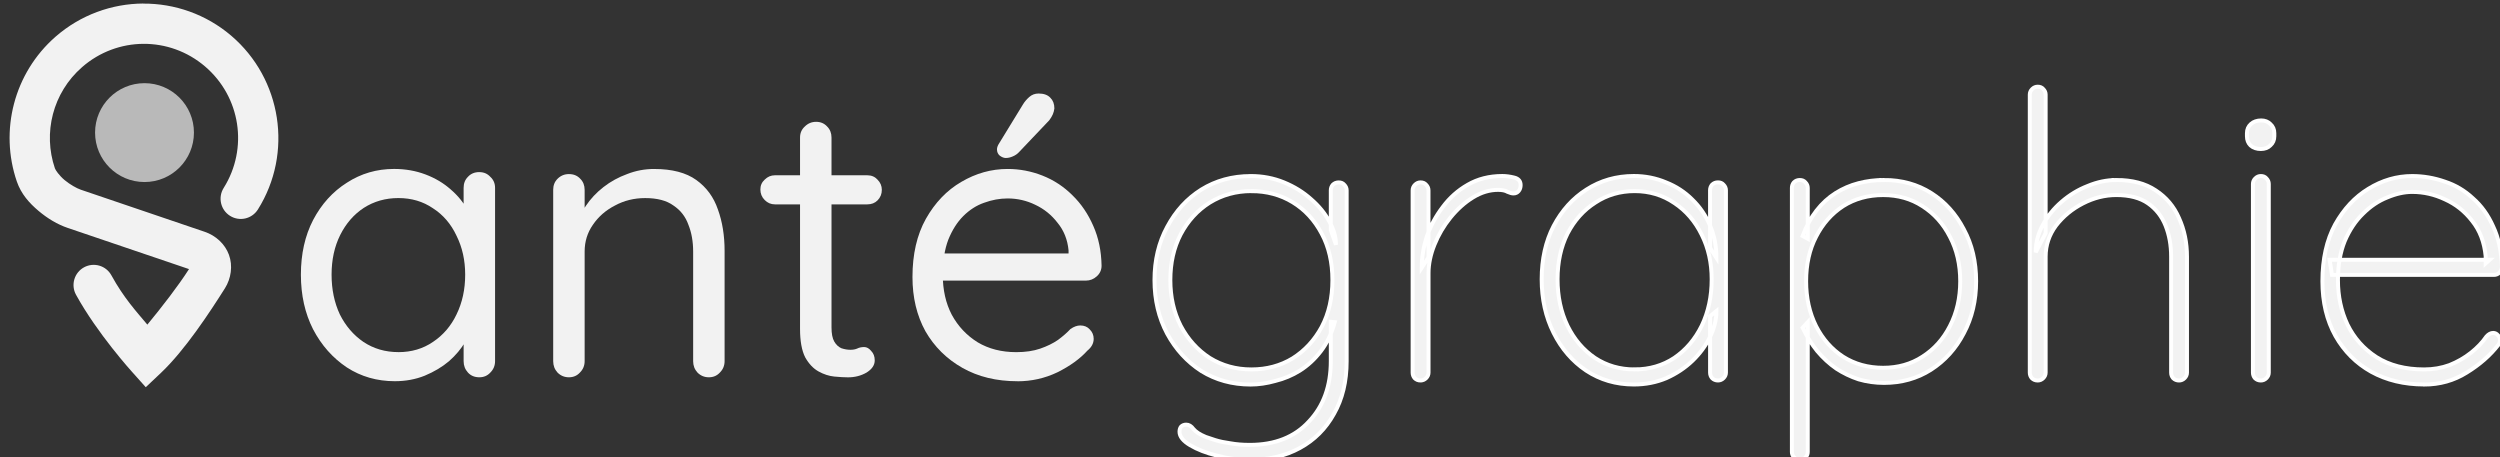
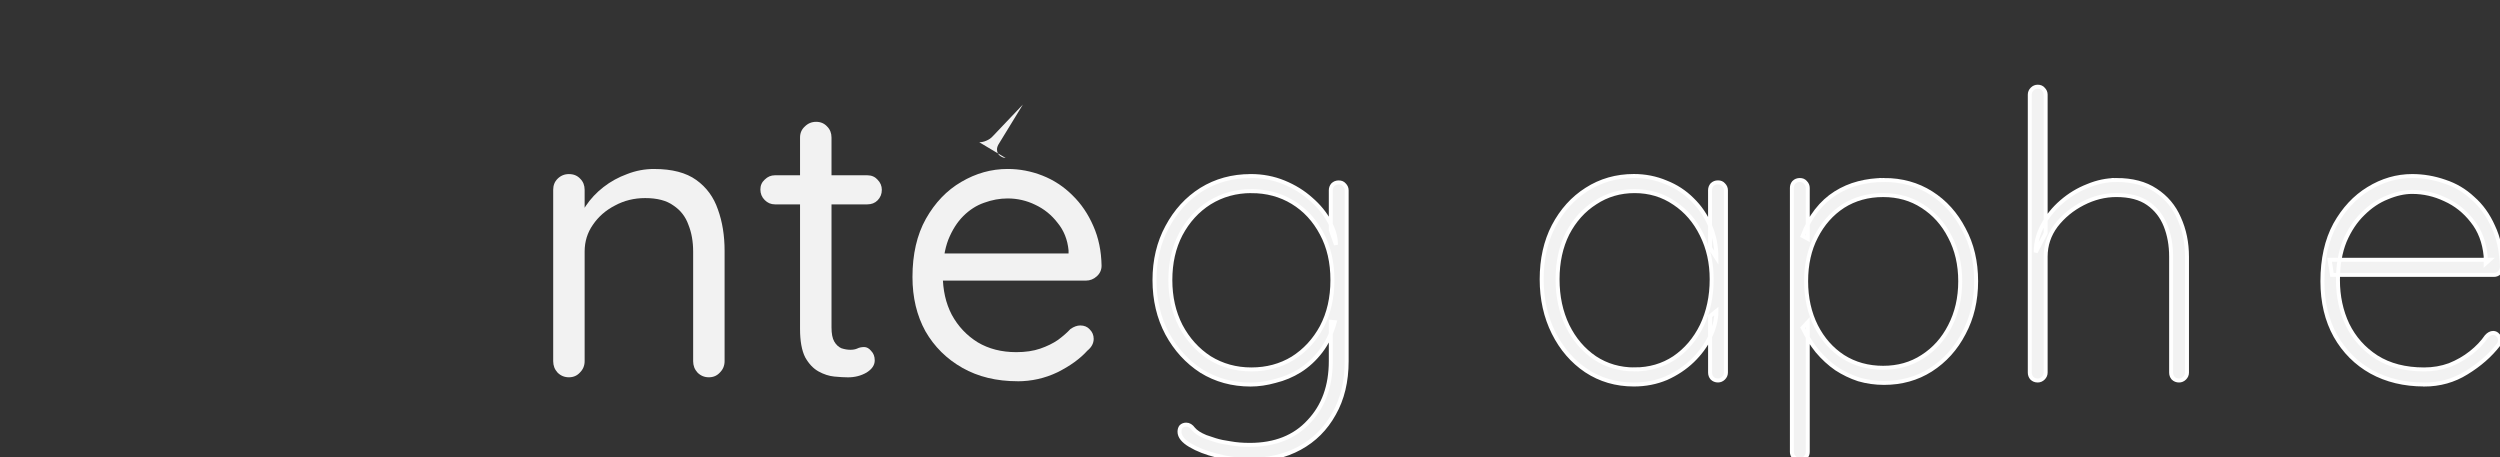
<svg xmlns="http://www.w3.org/2000/svg" xmlns:ns1="http://www.inkscape.org/namespaces/inkscape" xmlns:ns2="http://sodipodi.sourceforge.net/DTD/sodipodi-0.dtd" width="63.009mm" height="11.528mm" viewBox="0 0 63.009 11.528" version="1.1" id="svg671862" ns1:version="1.1 (c68e22c387, 2021-05-23)" ns2:docname="logo_santegraphie_white.svg">
  <rect x="0" y="0" width="63.009" height="11.528" fill="#333333" stroke="none" />
  <ns2:namedview id="namedview671864" pagecolor="#ffffff" bordercolor="#666666" borderopacity="1.0" ns1:pageshadow="2" ns1:pageopacity="0.0" ns1:pagecheckerboard="0" ns1:document-units="mm" showgrid="false" fit-margin-top="0" fit-margin-left="0" fit-margin-right="0" fit-margin-bottom="0" ns1:zoom="5.786981" ns1:cx="74.477521" ns1:cy="37.238761" ns1:window-width="2400" ns1:window-height="1271" ns1:window-x="2391" ns1:window-y="-9" ns1:window-maximized="1" ns1:current-layer="layer1" />
  <defs id="defs671859">
    <ns1:path-effect effect="fillet_chamfer" id="path-effect14871-9-3-4-1-5-1-8-1" is_visible="true" lpeversion="1" satellites_param="F,0,0,1,0,0,0,1 @ F,0,0,1,0,2.021,0,1 @ F,0,0,1,0,2.376,0,1 @ F,0,0,1,0,1.275,0,1 @ F,0,0,1,0,0,0,1 @ F,0,0,1,0,0,0,1 @ F,0,0,1,0,0,0,1" unit="px" method="auto" mode="F" radius="0" chamfer_steps="1" flexible="false" use_knot_distance="true" apply_no_radius="true" apply_with_radius="true" only_selected="false" hide_knots="false" />
    <ns1:path-effect effect="fillet_chamfer" id="path-effect9384-3-4-7-9-9-3" is_visible="true" lpeversion="1" satellites_param="F,0,0,1,0,0,0,1 @ F,0,0,1,0,0,0,1 @ F,0,0,1,0,0,0,1 @ F,0,0,1,0,0,0,1 @ F,0,0,1,0,0,0,1 @ F,0,0,1,0,0,0,1 @ F,0,0,1,0,0,0,1 @ F,0,0,1,0,0,0,1 @ F,0,0,1,0,0,0,1 @ F,0,0,1,0,0,0,1 @ F,0,0,1,0,0,0,1 @ F,0,0,1,0,0,0,1 @ F,0,0,1,0,0,0,1 @ F,0,0,1,0,0,0,1 @ F,0,0,1,0,0,0,1 @ F,0,0,1,0,0,0,1 @ F,0,0,1,0,0,0,1 @ F,0,0,1,0,0,0,1 @ F,0,0,1,0,0,0,1 @ F,0,0,1,0,0,0,1 @ F,0,0,1,0,0,0,1 @ F,0,0,1,0,0,0,1 @ F,0,0,1,0,0,0,1 @ F,0,0,1,0,0,0,1 @ F,0,0,1,0,0,0,1 @ F,0,0,1,0,0,0,1" unit="px" method="auto" mode="F" radius="0" chamfer_steps="1" flexible="false" use_knot_distance="true" apply_no_radius="true" apply_with_radius="true" only_selected="false" hide_knots="false" />
  </defs>
  <g ns1:label="Calque 1" ns1:groupmode="layer" id="layer1" transform="translate(-43.843,-104.331)">
    <g aria-label="graphie" id="text1760-8-1-2-1-1-0-5-3-1-9-0-94-3-7-8-1" style="font-weight:300;font-size:17.226px;font-family:Quicksand;-inkscape-font-specification:'Quicksand Light';display:inline;fill:#ffffff;fill-opacity:0.934;stroke:#ffffff;stroke-width:0.172;stroke-opacity:1;stroke-miterlimit:4;stroke-dasharray:none" class="st186" transform="matrix(0.581,0,0,0.581,24.406,3.988)">
      <path d="m 87.705,180.343 q 0.775,0 1.447,0.276 0.672,0.276 1.171,0.724 0.517,0.448 0.792,0.965 0.293,0.517 0.293,1.016 l -0.224,-0.637 v -1.723 q 0,-0.138 0.086,-0.241 0.103,-0.103 0.258,-0.103 0.155,0 0.241,0.103 0.103,0.103 0.103,0.241 v 7.407 q 0,1.326 -0.551,2.291 -0.534,0.965 -1.481,1.481 -0.947,0.517 -2.205,0.517 -0.689,0 -1.395,-0.189 -0.689,-0.172 -1.154,-0.448 -0.465,-0.276 -0.465,-0.586 0,-0.138 0.069,-0.224 0.086,-0.086 0.224,-0.086 0.172,0 0.31,0.189 0.155,0.189 0.534,0.345 0.155,0.052 0.413,0.138 0.276,0.086 0.655,0.138 0.379,0.069 0.844,0.069 1.637,0 2.567,-1.016 0.947,-0.999 0.947,-2.618 v -1.705 l 0.172,0.017 q -0.207,0.741 -0.603,1.258 -0.396,0.517 -0.913,0.844 -0.5,0.31 -1.068,0.448 -0.551,0.155 -1.068,0.155 -1.189,0 -2.136,-0.586 -0.93,-0.603 -1.481,-1.619 -0.551,-1.034 -0.551,-2.326 0,-1.292 0.551,-2.308 0.551,-1.034 1.481,-1.619 0.947,-0.586 2.136,-0.586 z m 0.034,0.655 q -0.999,0 -1.809,0.5 -0.792,0.5 -1.258,1.378 -0.448,0.861 -0.448,1.981 0,1.102 0.448,1.981 0.465,0.879 1.258,1.395 0.81,0.5 1.809,0.5 0.999,0 1.792,-0.482 0.792,-0.5 1.258,-1.361 0.465,-0.879 0.465,-2.033 0,-1.154 -0.465,-2.015 -0.465,-0.879 -1.258,-1.361 -0.792,-0.482 -1.792,-0.482 z" id="path1829" style="fill:#ffffff;fill-opacity:0.934;stroke:#ffffff;stroke-opacity:1;stroke-width:0.172;stroke-miterlimit:4;stroke-dasharray:none" />
-       <path d="m 95.078,189.214 q -0.155,0 -0.258,-0.103 -0.086,-0.103 -0.086,-0.241 v -7.907 q 0,-0.138 0.103,-0.241 0.103,-0.103 0.241,-0.103 0.155,0 0.241,0.103 0.103,0.103 0.103,0.241 v 2.911 l -0.293,0.448 q 0,-0.672 0.224,-1.361 0.241,-0.689 0.689,-1.275 0.448,-0.603 1.085,-0.965 0.655,-0.379 1.499,-0.379 0.241,0 0.517,0.069 0.276,0.069 0.276,0.327 0,0.155 -0.086,0.258 -0.086,0.103 -0.224,0.103 -0.103,0 -0.258,-0.069 -0.138,-0.086 -0.413,-0.086 -0.551,0 -1.085,0.327 -0.534,0.327 -0.982,0.879 -0.431,0.534 -0.689,1.171 -0.258,0.637 -0.258,1.24 v 4.307 q 0,0.138 -0.103,0.241 -0.103,0.103 -0.241,0.103 z" id="path1831" style="fill:#ffffff;fill-opacity:0.934;stroke:#ffffff;stroke-opacity:1;stroke-width:0.172;stroke-miterlimit:4;stroke-dasharray:none" />
      <path d="m 107.981,180.618 q 0.155,0 0.241,0.103 0.103,0.103 0.103,0.241 v 7.907 q 0,0.138 -0.103,0.241 -0.103,0.103 -0.241,0.103 -0.155,0 -0.258,-0.103 -0.086,-0.103 -0.086,-0.241 v -2.446 l 0.276,-0.224 q 0,0.551 -0.276,1.12 -0.276,0.568 -0.758,1.034 -0.482,0.465 -1.137,0.758 -0.655,0.276 -1.413,0.276 -1.154,0 -2.067,-0.603 -0.896,-0.603 -1.413,-1.637 -0.517,-1.034 -0.517,-2.326 0,-1.309 0.517,-2.308 0.534,-1.016 1.43,-1.585 0.913,-0.586 2.05,-0.586 0.741,0 1.395,0.276 0.655,0.258 1.137,0.741 0.5,0.482 0.775,1.137 0.276,0.637 0.276,1.395 l -0.276,-0.431 v -2.498 q 0,-0.138 0.086,-0.241 0.103,-0.103 0.258,-0.103 z m -3.618,8.114 q 0.965,0 1.723,-0.5 0.758,-0.517 1.189,-1.395 0.431,-0.896 0.431,-2.015 0,-1.068 -0.431,-1.929 -0.431,-0.879 -1.189,-1.378 -0.758,-0.517 -1.723,-0.517 -0.947,0 -1.705,0.5 -0.758,0.482 -1.206,1.344 -0.431,0.861 -0.431,1.981 0,1.12 0.431,2.015 0.431,0.879 1.189,1.395 0.758,0.5 1.723,0.5 z" id="path1833" style="fill:#ffffff;fill-opacity:0.934;stroke:#ffffff;stroke-opacity:1;stroke-width:0.172;stroke-miterlimit:4;stroke-dasharray:none" />
      <path d="m 115.181,180.515 q 1.154,0 2.05,0.568 0.896,0.568 1.413,1.568 0.534,0.982 0.534,2.257 0,1.258 -0.534,2.257 -0.517,0.999 -1.43,1.585 -0.896,0.568 -2.033,0.568 -0.568,0 -1.102,-0.155 -0.517,-0.172 -0.965,-0.465 -0.448,-0.31 -0.827,-0.758 -0.362,-0.448 -0.637,-1.016 l 0.224,-0.241 v 5.633 q 0,0.138 -0.103,0.241 -0.086,0.103 -0.241,0.103 -0.138,0 -0.241,-0.103 -0.103,-0.103 -0.103,-0.241 v -11.456 q 0,-0.138 0.086,-0.241 0.103,-0.103 0.258,-0.103 0.155,0 0.241,0.103 0.103,0.103 0.103,0.241 v 2.205 l -0.224,-0.121 q 0.241,-0.637 0.603,-1.102 0.362,-0.465 0.827,-0.758 0.465,-0.293 0.999,-0.431 0.534,-0.138 1.102,-0.138 z m -0.035,0.655 q -0.982,0 -1.74,0.482 -0.741,0.482 -1.171,1.326 -0.431,0.827 -0.431,1.929 0,1.085 0.431,1.947 0.431,0.844 1.171,1.326 0.758,0.482 1.74,0.482 0.965,0 1.705,-0.482 0.758,-0.482 1.189,-1.326 0.448,-0.861 0.448,-1.947 0,-1.085 -0.448,-1.929 -0.431,-0.844 -1.189,-1.326 -0.741,-0.482 -1.705,-0.482 z" id="path1835" style="fill:#ffffff;fill-opacity:0.934;stroke:#ffffff;stroke-opacity:1;stroke-width:0.172;stroke-miterlimit:4;stroke-dasharray:none" />
      <path d="m 125.259,180.515 q 1.034,0 1.705,0.448 0.689,0.448 1.016,1.206 0.345,0.758 0.345,1.671 v 5.03 q 0,0.138 -0.103,0.241 -0.103,0.103 -0.241,0.103 -0.155,0 -0.258,-0.103 -0.086,-0.103 -0.086,-0.241 v -5.03 q 0,-0.741 -0.241,-1.344 -0.241,-0.603 -0.758,-0.965 -0.517,-0.362 -1.378,-0.362 -0.741,0 -1.447,0.362 -0.706,0.362 -1.171,0.965 -0.448,0.603 -0.448,1.344 v 5.03 q 0,0.138 -0.103,0.241 -0.103,0.103 -0.241,0.103 -0.155,0 -0.258,-0.103 -0.086,-0.103 -0.086,-0.241 v -12.058 q 0,-0.138 0.103,-0.241 0.103,-0.103 0.241,-0.103 0.155,0 0.241,0.103 0.103,0.103 0.103,0.241 v 6.012 l -0.431,0.827 q 0,-0.62 0.31,-1.189 0.31,-0.568 0.81,-0.999 0.517,-0.448 1.137,-0.689 0.62,-0.258 1.24,-0.258 z" id="path1837" style="fill:#ffffff;fill-opacity:0.934;stroke:#ffffff;stroke-opacity:1;stroke-width:0.172;stroke-miterlimit:4;stroke-dasharray:none" />
-       <path d="m 131.874,188.87 q 0,0.138 -0.103,0.241 -0.103,0.103 -0.241,0.103 -0.155,0 -0.258,-0.103 -0.086,-0.103 -0.086,-0.241 v -8.183 q 0,-0.138 0.103,-0.241 0.103,-0.103 0.241,-0.103 0.155,0 0.241,0.103 0.103,0.103 0.103,0.241 z m -0.345,-9.698 q -0.276,0 -0.448,-0.155 -0.155,-0.155 -0.155,-0.396 v -0.138 q 0,-0.241 0.172,-0.396 0.172,-0.155 0.448,-0.155 0.241,0 0.396,0.155 0.172,0.155 0.172,0.396 v 0.138 q 0,0.241 -0.172,0.396 -0.155,0.155 -0.413,0.155 z" id="path1839" style="fill:#ffffff;fill-opacity:0.934;stroke:#ffffff;stroke-opacity:1;stroke-width:0.172;stroke-miterlimit:4;stroke-dasharray:none" />
      <path d="m 138.609,189.386 q -1.292,0 -2.291,-0.551 -0.982,-0.551 -1.55,-1.55 -0.568,-1.016 -0.568,-2.377 0,-1.447 0.551,-2.463 0.568,-1.016 1.447,-1.55 0.896,-0.551 1.895,-0.551 0.724,0 1.413,0.241 0.689,0.224 1.223,0.724 0.551,0.482 0.879,1.223 0.345,0.724 0.379,1.74 0,0.138 -0.103,0.258 -0.103,0.103 -0.241,0.103 h -7.028 l -0.103,-0.655 h 6.942 l -0.172,0.155 v -0.31 q -0.086,-0.913 -0.586,-1.533 -0.482,-0.62 -1.171,-0.93 -0.689,-0.327 -1.43,-0.327 -0.517,0 -1.085,0.241 -0.568,0.224 -1.051,0.706 -0.482,0.465 -0.792,1.189 -0.293,0.724 -0.293,1.688 0,1.051 0.413,1.929 0.431,0.879 1.258,1.413 0.844,0.534 2.067,0.534 0.586,0 1.102,-0.189 0.517,-0.207 0.93,-0.534 0.413,-0.327 0.672,-0.706 0.138,-0.155 0.293,-0.155 0.121,0 0.207,0.103 0.086,0.086 0.086,0.207 0,0.121 -0.069,0.207 -0.534,0.689 -1.378,1.206 -0.827,0.517 -1.843,0.517 z" id="path1841" style="fill:#ffffff;fill-opacity:0.934;stroke:#ffffff;stroke-opacity:1;stroke-width:0.172;stroke-miterlimit:4;stroke-dasharray:none" />
    </g>
    <g aria-label="anté" id="text1762-0-7-1-8-5-1-7-9-3-2-7-5-3-3-2-0" style="font-weight:500;font-size:17.051px;font-family:Quicksand;-inkscape-font-specification:'Quicksand Medium';display:inline;fill:#ffffff;fill-opacity:0.934;stroke:none;stroke-width:0.412" class="st186" transform="matrix(0.581,0,0,0.581,24.406,3.988)">
-       <path d="m 54.248,180.174 q 0.29,0 0.477,0.205 0.205,0.188 0.205,0.477 v 7.519 q 0,0.29 -0.205,0.494 -0.188,0.205 -0.477,0.205 -0.307,0 -0.494,-0.205 -0.188,-0.205 -0.188,-0.494 v -1.62 l 0.324,-0.034 q 0,0.375 -0.256,0.818 -0.256,0.443 -0.699,0.835 -0.443,0.375 -1.057,0.631 -0.597,0.239 -1.296,0.239 -1.159,0 -2.08,-0.597 -0.921,-0.614 -1.466,-1.654 -0.529,-1.04 -0.529,-2.37 0,-1.347 0.529,-2.37 0.546,-1.04 1.466,-1.62 0.921,-0.597 2.046,-0.597 0.733,0 1.364,0.239 0.631,0.239 1.091,0.648 0.477,0.409 0.733,0.904 0.273,0.494 0.273,0.989 l -0.443,-0.102 v -1.859 q 0,-0.29 0.188,-0.477 0.188,-0.205 0.494,-0.205 z m -3.512,7.809 q 0.853,0 1.5,-0.443 0.665,-0.443 1.023,-1.194 0.375,-0.767 0.375,-1.722 0,-0.938 -0.375,-1.688 -0.358,-0.767 -1.023,-1.194 -0.648,-0.443 -1.5,-0.443 -0.835,0 -1.5,0.426 -0.648,0.426 -1.023,1.176 -0.375,0.75 -0.375,1.722 0,0.955 0.358,1.722 0.375,0.75 1.023,1.194 0.665,0.443 1.518,0.443 z" id="path1820" style="fill:#ffffff;fill-opacity:0.934;stroke:none" />
      <path d="m 61.835,180.038 q 1.159,0 1.824,0.477 0.665,0.477 0.938,1.279 0.29,0.801 0.29,1.79 v 4.791 q 0,0.29 -0.205,0.494 -0.188,0.205 -0.477,0.205 -0.29,0 -0.494,-0.205 -0.188,-0.205 -0.188,-0.494 v -4.757 q 0,-0.648 -0.205,-1.159 -0.188,-0.529 -0.648,-0.835 -0.443,-0.324 -1.228,-0.324 -0.716,0 -1.313,0.324 -0.597,0.307 -0.955,0.835 -0.358,0.512 -0.358,1.159 v 4.757 q 0,0.29 -0.205,0.494 -0.188,0.205 -0.477,0.205 -0.29,0 -0.494,-0.205 -0.188,-0.205 -0.188,-0.494 v -7.434 q 0,-0.29 0.188,-0.477 0.205,-0.205 0.494,-0.205 0.307,0 0.494,0.205 0.188,0.188 0.188,0.477 v 1.211 l -0.341,0.375 q 0.085,-0.443 0.392,-0.887 0.307,-0.46 0.767,-0.818 0.46,-0.358 1.023,-0.563 0.563,-0.222 1.176,-0.222 z" id="path1822" style="fill:#ffffff;fill-opacity:0.934;stroke:none" />
      <path d="m 67.07,180.311 h 4.007 q 0.273,0 0.443,0.188 0.188,0.188 0.188,0.443 0,0.273 -0.188,0.46 -0.171,0.171 -0.443,0.171 h -4.007 q -0.256,0 -0.443,-0.188 -0.188,-0.188 -0.188,-0.46 0,-0.256 0.188,-0.426 0.188,-0.188 0.443,-0.188 z m 1.79,-2.319 q 0.29,0 0.477,0.205 0.188,0.188 0.188,0.477 v 8.235 q 0,0.409 0.119,0.614 0.119,0.205 0.307,0.29 0.205,0.068 0.392,0.068 0.171,0 0.29,-0.051 0.136,-0.068 0.307,-0.068 0.171,0 0.307,0.171 0.153,0.153 0.153,0.409 0,0.307 -0.358,0.529 -0.358,0.205 -0.801,0.205 -0.239,0 -0.597,-0.034 -0.341,-0.034 -0.682,-0.222 -0.341,-0.188 -0.58,-0.614 -0.222,-0.443 -0.222,-1.228 v -8.304 q 0,-0.29 0.205,-0.477 0.205,-0.205 0.494,-0.205 z" id="path1824" style="fill:#ffffff;fill-opacity:0.934;stroke:none" />
-       <path d="m 77.59,189.245 q -1.364,0 -2.387,-0.58 -1.023,-0.58 -1.603,-1.586 -0.563,-1.023 -0.563,-2.353 0,-1.483 0.58,-2.523 0.597,-1.057 1.535,-1.603 0.955,-0.563 2.012,-0.563 0.784,0 1.518,0.29 0.733,0.29 1.296,0.853 0.563,0.546 0.904,1.33 0.341,0.767 0.358,1.722 0,0.273 -0.205,0.46 -0.205,0.188 -0.477,0.188 h -6.735 l -0.307,-1.177 h 6.565 l -0.273,0.239 v -0.375 q -0.068,-0.699 -0.477,-1.194 -0.392,-0.512 -0.972,-0.784 -0.563,-0.273 -1.194,-0.273 -0.512,0 -1.023,0.188 -0.494,0.171 -0.904,0.58 -0.392,0.392 -0.648,1.023 -0.239,0.631 -0.239,1.518 0,0.989 0.392,1.739 0.409,0.75 1.125,1.194 0.716,0.426 1.671,0.426 0.597,0 1.04,-0.153 0.443,-0.153 0.767,-0.375 0.324,-0.239 0.546,-0.477 0.222,-0.153 0.426,-0.153 0.256,0 0.409,0.171 0.171,0.171 0.171,0.409 0,0.29 -0.273,0.512 -0.477,0.529 -1.296,0.938 -0.818,0.392 -1.739,0.392 z m -0.512,-9.685 q -0.119,0 -0.256,-0.102 -0.119,-0.102 -0.119,-0.273 0,-0.119 0.102,-0.273 l 1.023,-1.671 q 0.102,-0.171 0.273,-0.324 0.171,-0.153 0.409,-0.153 0.341,0 0.512,0.188 0.171,0.171 0.171,0.46 -0.017,0.136 -0.068,0.256 -0.051,0.119 -0.153,0.256 l -1.296,1.364 q -0.119,0.136 -0.29,0.205 -0.153,0.068 -0.307,0.068 z" id="path1826" style="fill:#ffffff;fill-opacity:0.934;stroke:none" />
+       <path d="m 77.59,189.245 q -1.364,0 -2.387,-0.58 -1.023,-0.58 -1.603,-1.586 -0.563,-1.023 -0.563,-2.353 0,-1.483 0.58,-2.523 0.597,-1.057 1.535,-1.603 0.955,-0.563 2.012,-0.563 0.784,0 1.518,0.29 0.733,0.29 1.296,0.853 0.563,0.546 0.904,1.33 0.341,0.767 0.358,1.722 0,0.273 -0.205,0.46 -0.205,0.188 -0.477,0.188 h -6.735 l -0.307,-1.177 h 6.565 l -0.273,0.239 v -0.375 q -0.068,-0.699 -0.477,-1.194 -0.392,-0.512 -0.972,-0.784 -0.563,-0.273 -1.194,-0.273 -0.512,0 -1.023,0.188 -0.494,0.171 -0.904,0.58 -0.392,0.392 -0.648,1.023 -0.239,0.631 -0.239,1.518 0,0.989 0.392,1.739 0.409,0.75 1.125,1.194 0.716,0.426 1.671,0.426 0.597,0 1.04,-0.153 0.443,-0.153 0.767,-0.375 0.324,-0.239 0.546,-0.477 0.222,-0.153 0.426,-0.153 0.256,0 0.409,0.171 0.171,0.171 0.171,0.409 0,0.29 -0.273,0.512 -0.477,0.529 -1.296,0.938 -0.818,0.392 -1.739,0.392 z m -0.512,-9.685 q -0.119,0 -0.256,-0.102 -0.119,-0.102 -0.119,-0.273 0,-0.119 0.102,-0.273 l 1.023,-1.671 l -1.296,1.364 q -0.119,0.136 -0.29,0.205 -0.153,0.068 -0.307,0.068 z" id="path1826" style="fill:#ffffff;fill-opacity:0.934;stroke:none" />
    </g>
-     <ellipse style="display:inline;fill:#ffffff;fill-opacity:0.655;stroke:none;stroke-width:0.179;stroke-linecap:round;stroke-linejoin:round;stroke-miterlimit:4;stroke-dasharray:none;stroke-opacity:1;paint-order:markers stroke fill;stop-color:#000000" id="path4903-2-9-2-3-1-0-9-2-4-0-1" cx="47.485" cy="107.673" rx="1.246" ry="1.246" />
-     <path style="color:#000000;display:inline;fill:#ffffff;fill-opacity:0.934;stroke:none;stroke-width:0.179;stroke-linecap:round;stroke-miterlimit:4;stroke-dasharray:none;stroke-opacity:1" d="m 47.453,104.42 c -0.79,0.005 -1.578,0.284 -2.21,0.836 -1.052,0.92 -1.413,2.369 -0.977,3.646 0.11,0.322 0.32,0.551 0.547,0.743 0.228,0.192 0.476,0.342 0.739,0.431 l 3.055,1.037 c -0.274,0.428 -0.679,0.95 -1.05,1.4 -0.27,-0.323 -0.59,-0.666 -0.906,-1.242 -0.135,-0.247 -0.444,-0.337 -0.691,-0.202 -0.246,0.135 -0.336,0.445 -0.201,0.691 0.538,0.98 1.41,1.941 1.41,1.941 l 0.348,0.389 0.38,-0.359 c 0.612,-0.578 1.238,-1.538 1.614,-2.132 0.158,-0.25 0.203,-0.57 0.103,-0.845 -0.1,-0.275 -0.334,-0.487 -0.612,-0.581 l -3.123,-1.061 c -0.104,-0.035 -0.276,-0.132 -0.411,-0.245 -0.134,-0.113 -0.226,-0.249 -0.241,-0.293 -0.304,-0.891 -0.056,-1.904 0.684,-2.55 0.888,-0.777 2.202,-0.785 3.099,-0.019 0.898,0.766 1.097,2.065 0.47,3.064 -0.149,0.238 -0.077,0.553 0.161,0.702 0.238,0.15 0.552,0.078 0.702,-0.16 0.892,-1.421 0.604,-3.291 -0.672,-4.38 -0.638,-0.544 -1.43,-0.814 -2.22,-0.809 z" id="path14482-3-4-3-4-0-95-6-8-5-9-9" ns1:path-effect="#path-effect9384-3-4-7-9-9-3" ns1:original-d="m 47.453126,104.42022 c -0.790225,0.005 -1.578242,0.28408 -2.209735,0.83615 -1.051835,0.91961 -1.412886,2.36931 -0.976926,3.64557 0.109911,0.3216 0.319591,0.55078 0.547098,0.74265 0.227508,0.19188 0.47636,0.34164 0.739359,0.43097 l 3.054507,1.03715 c -0.273549,0.42835 -0.678761,0.9498 -1.049953,1.40041 -0.269542,-0.32306 -0.590031,-0.66648 -0.906106,-1.24242 a 0.50908344,0.50908344 0 0 0 -0.691109,-0.20205 0.50908344,0.50908344 0 0 0 -0.20093,0.69106 c 0.537694,0.97981 1.410106,1.941 1.410106,1.941 l 0.348213,0.38907 0.380433,-0.35897 c 0.611867,-0.57789 1.237717,-1.53769 1.614307,-2.13231 0.158323,-0.25001 0.203056,-0.56999 0.103204,-0.84476 -0.09985,-0.27477 -0.33431,-0.48726 -0.611539,-0.58144 l -3.123283,-1.06078 c -0.103776,-0.0352 -0.276329,-0.13186 -0.410527,-0.24505 -0.134281,-0.1132 -0.225627,-0.2493 -0.240756,-0.29341 -0.304461,-0.89113 -0.05643,-1.90355 0.683586,-2.55039 0.888277,-0.77663 2.201966,-0.78518 3.099485,-0.0194 0.897682,0.76586 1.096813,2.0646 0.469735,3.06413 a 0.50908344,0.50908344 0 0 0 0.161186,0.70182 0.50908344,0.50908344 0 0 0 0.701822,-0.16014 c 0.891549,-1.42108 0.604425,-3.29081 -0.671728,-4.37963 -0.638117,-0.54441 -1.430223,-0.81405 -2.220449,-0.80929 z" />
  </g>
</svg>